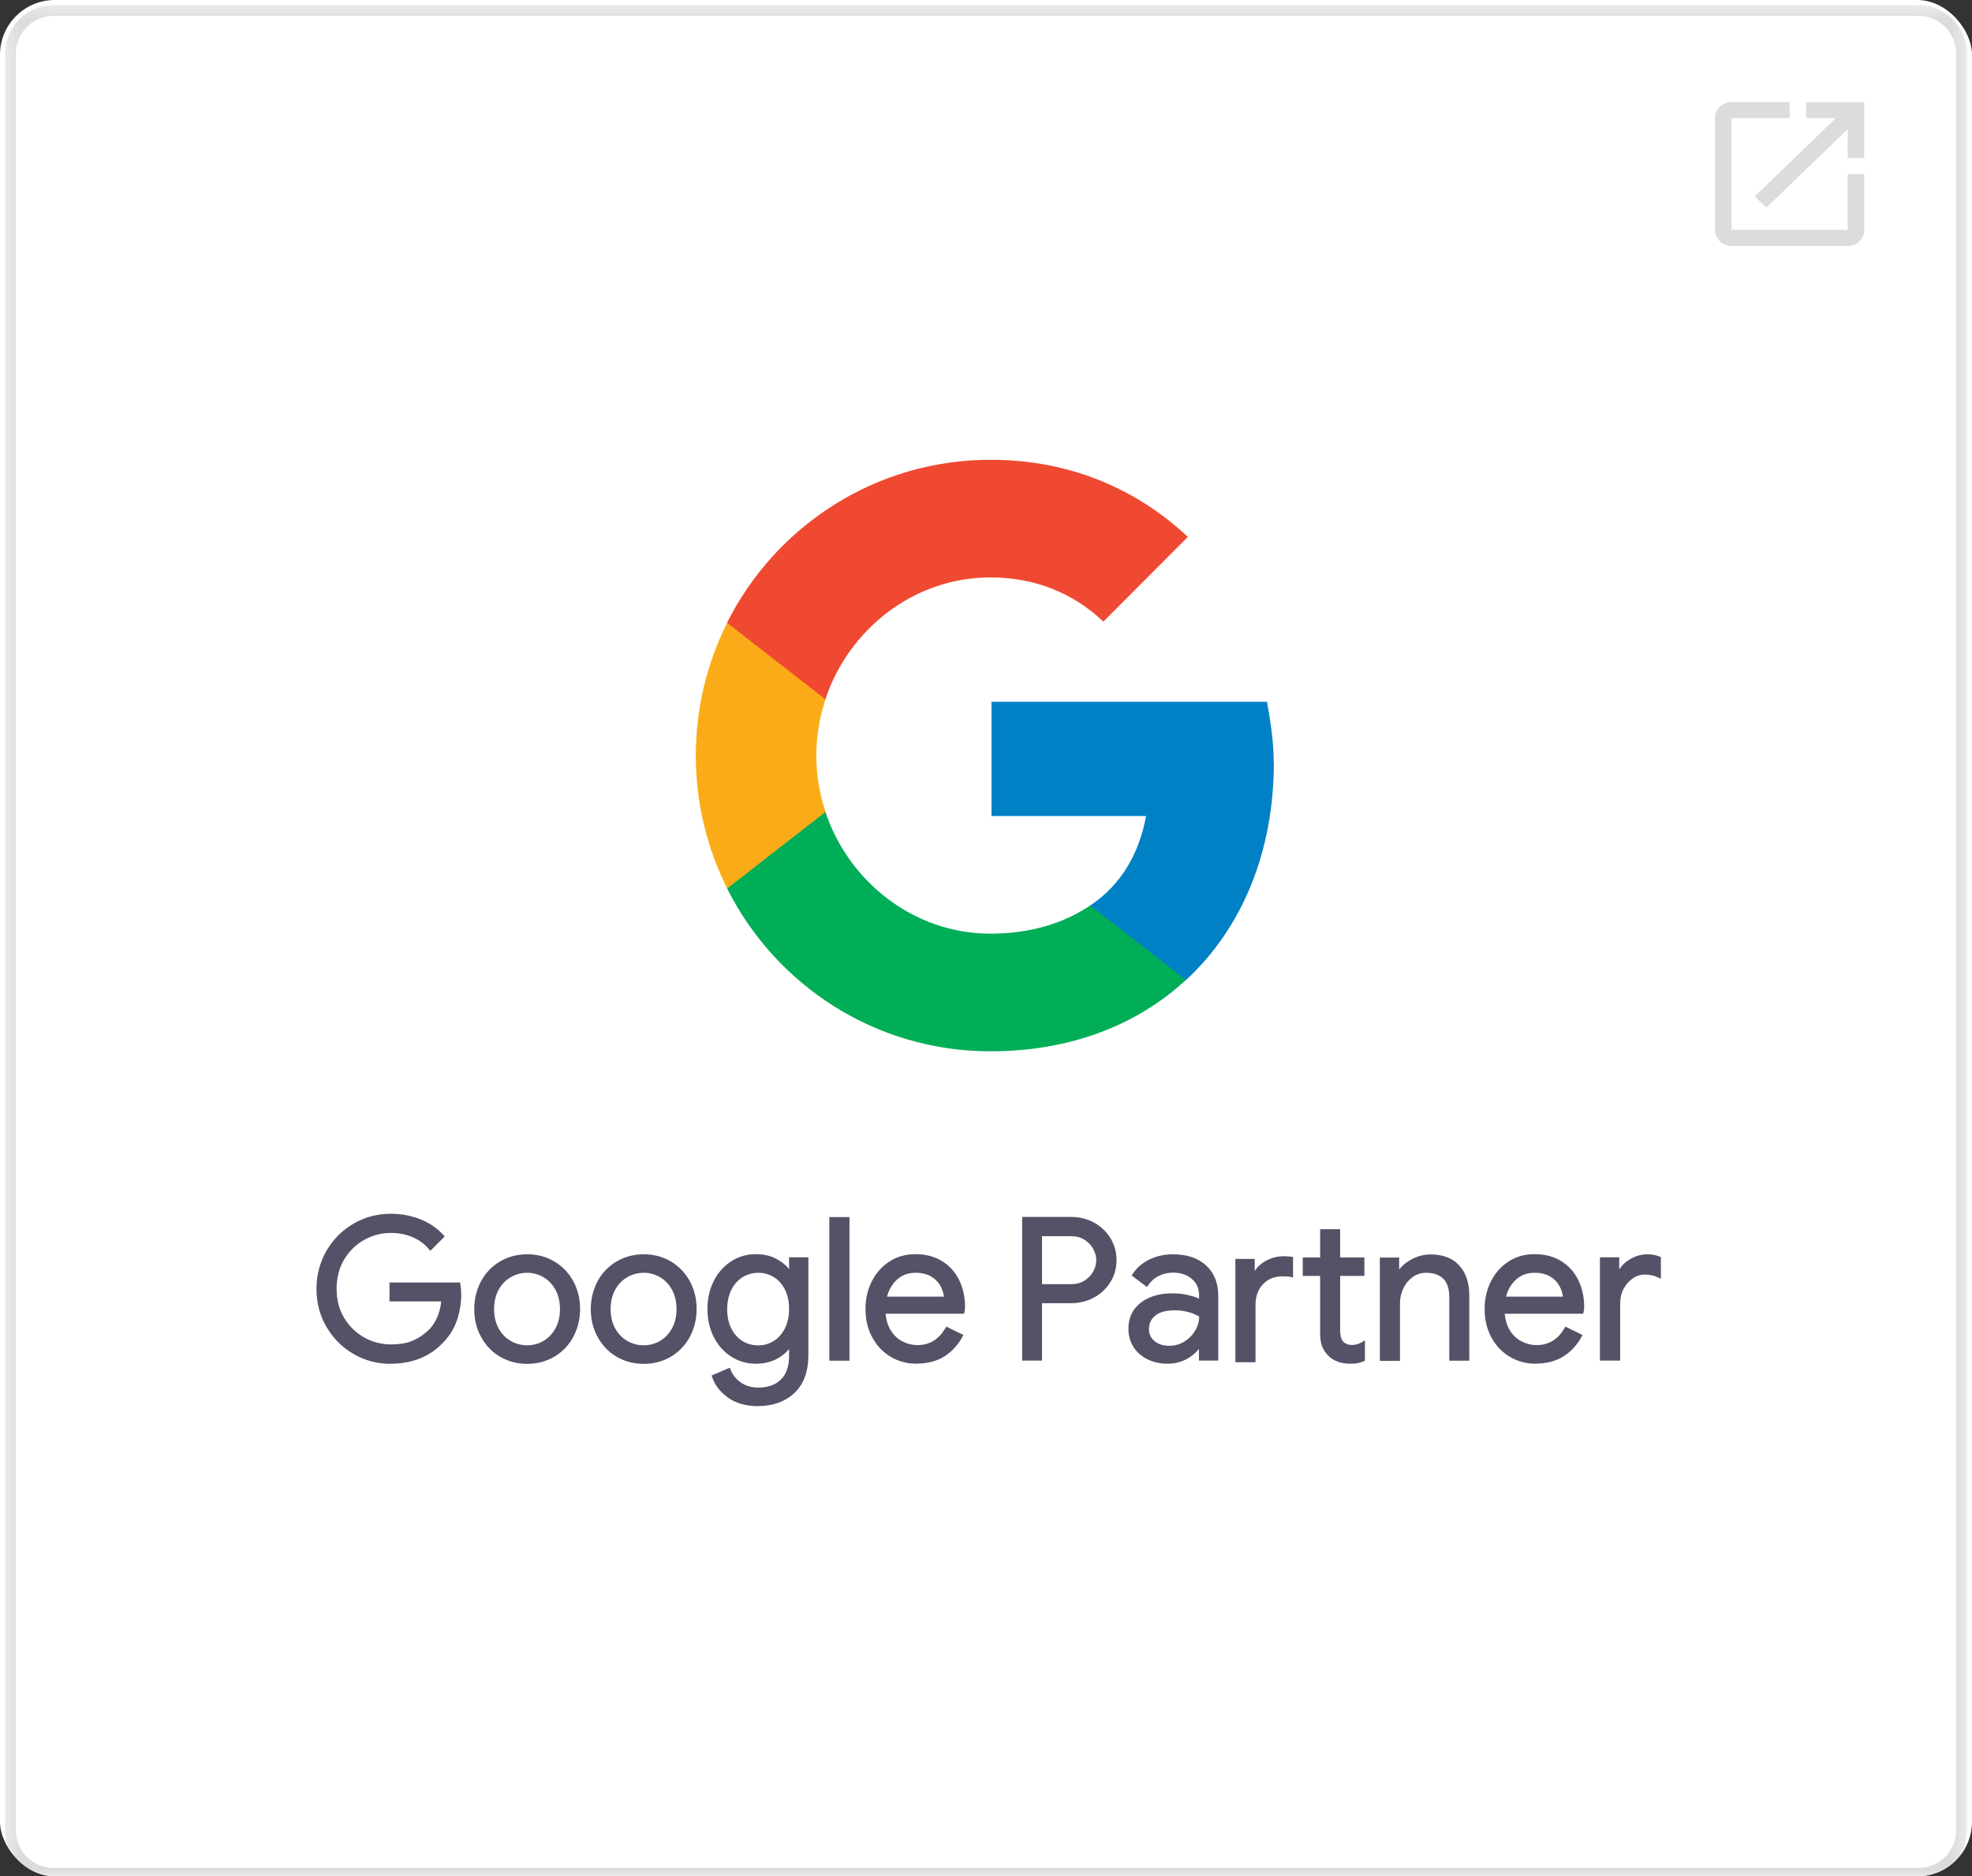
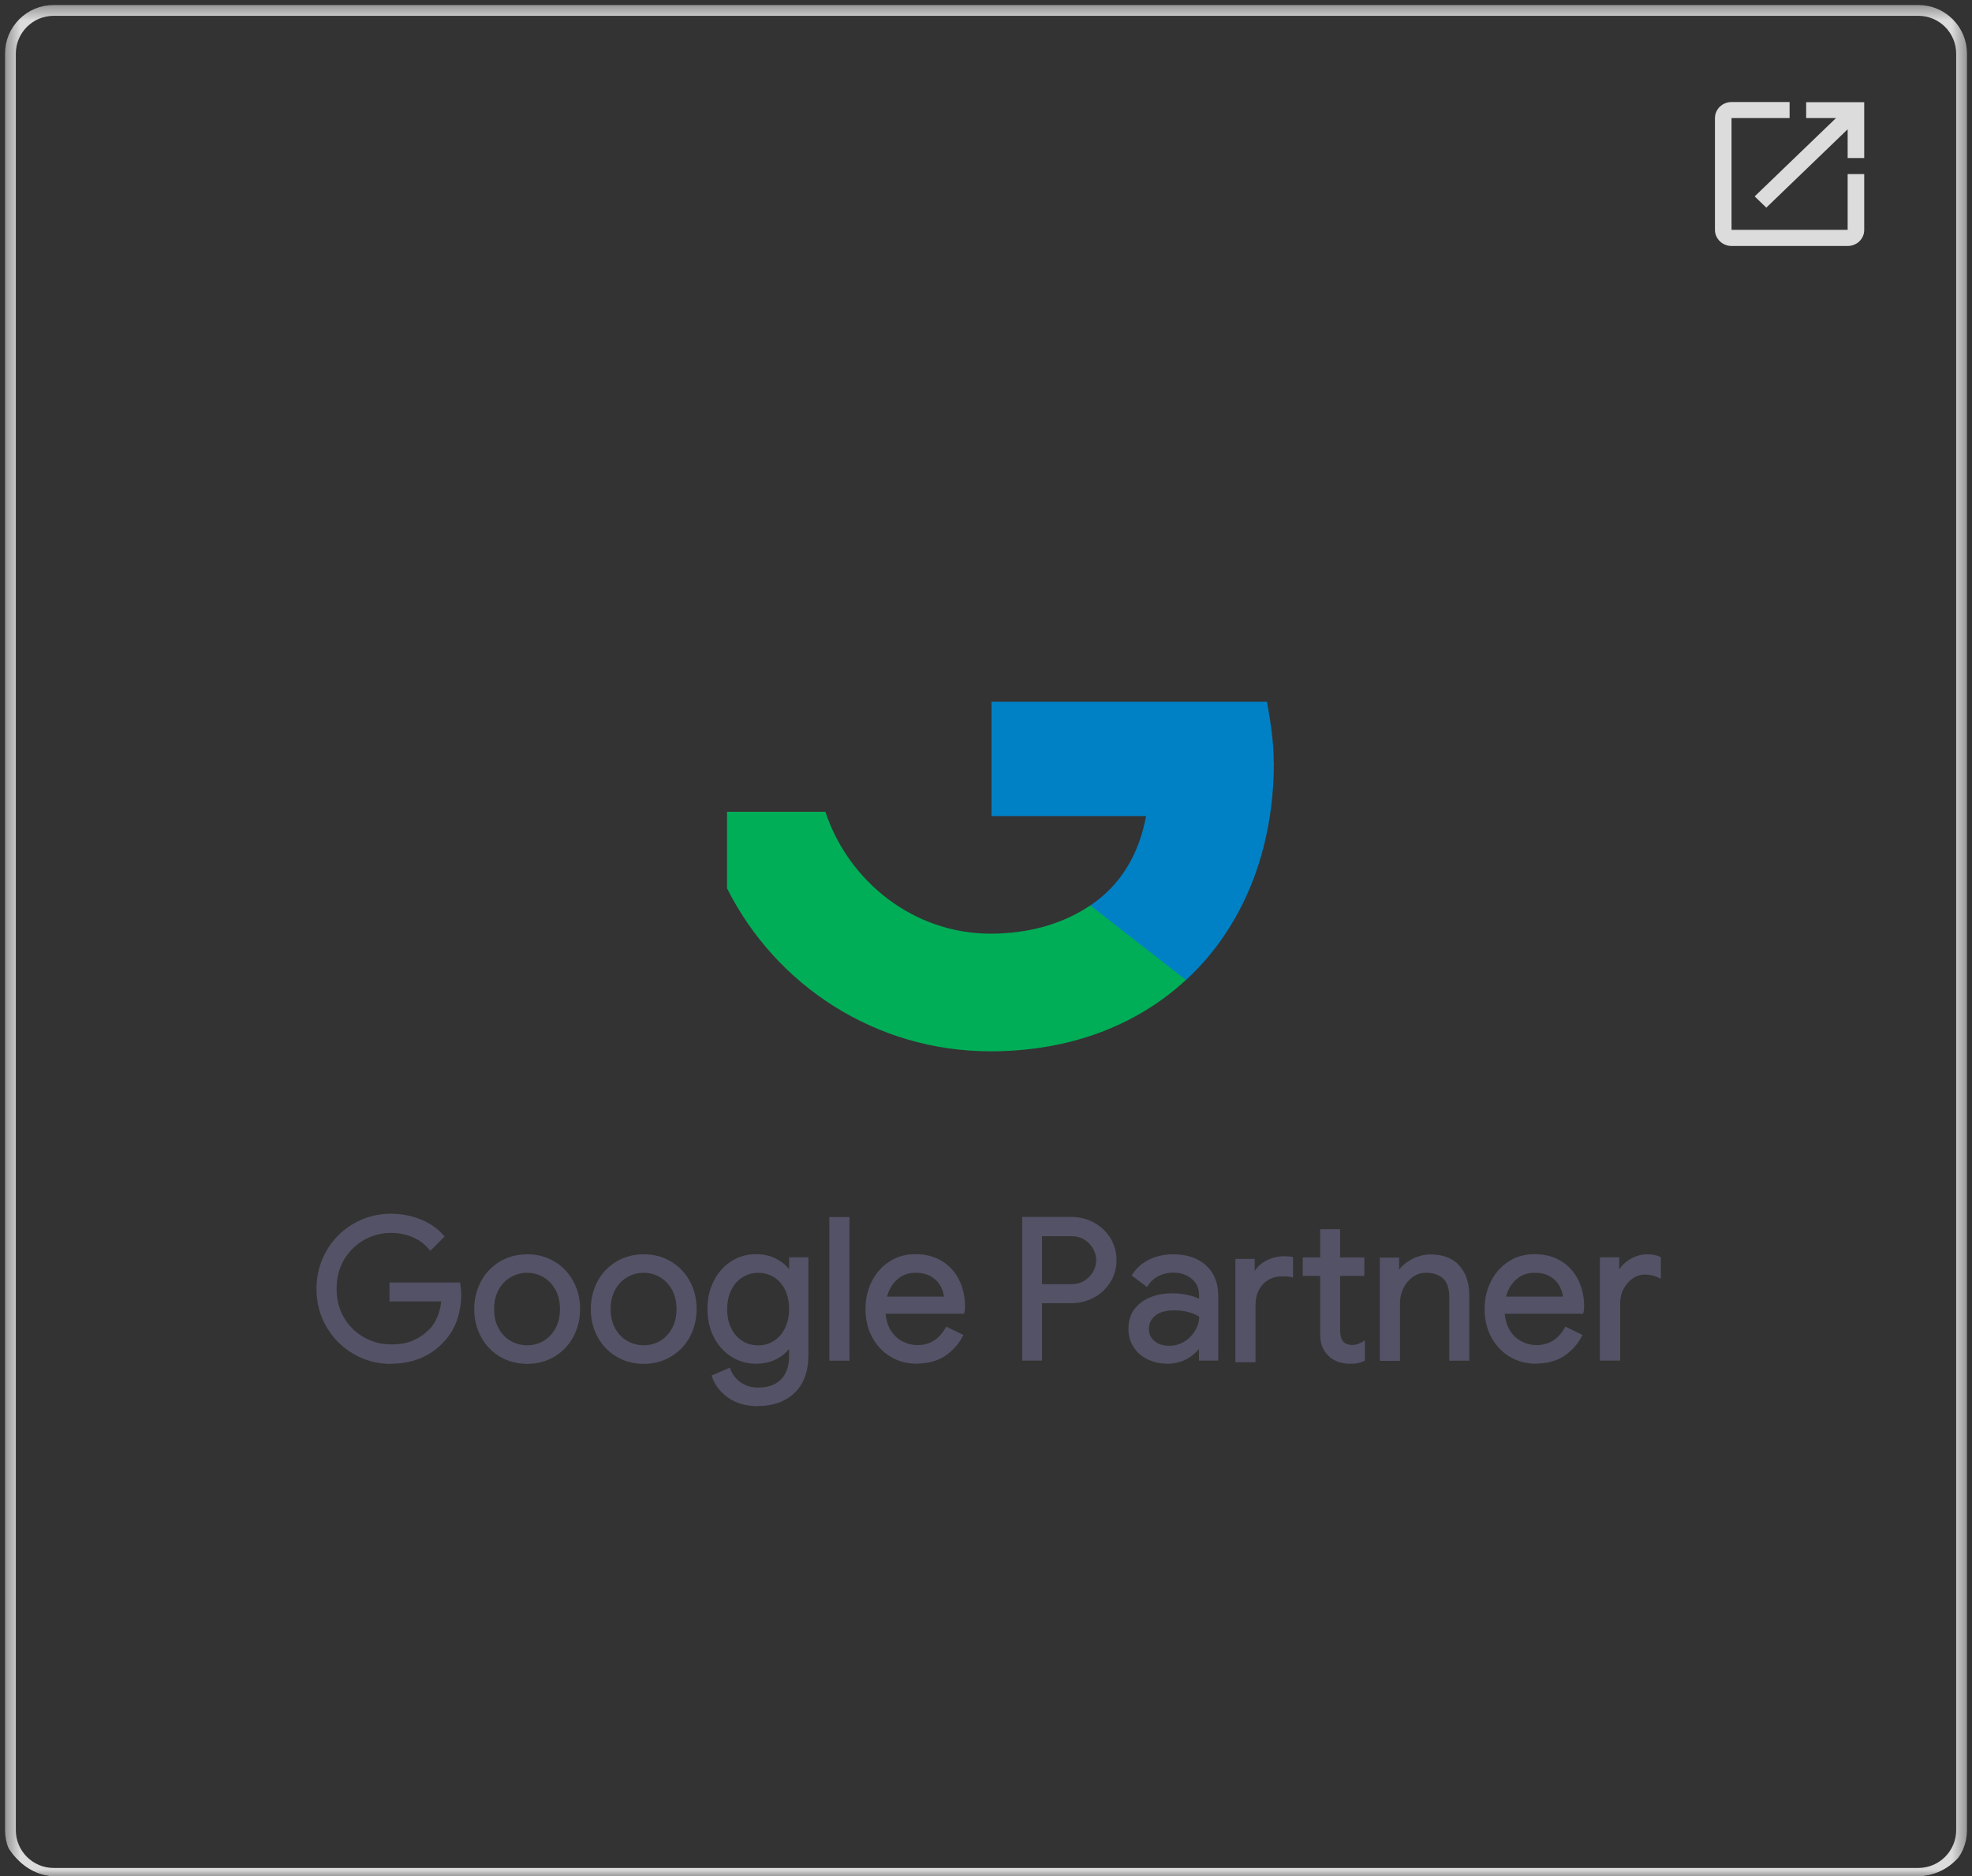
<svg xmlns="http://www.w3.org/2000/svg" width="144" height="137" viewBox="0 0 144 137" fill="none">
  <rect x="0" y="0" width="144" height="137" fill="#333333" stroke="none" />
  <g clip-path="url(#clip0_1_372)">
-     <rect width="144" height="137" rx="4" fill="white" />
    <mask id="mask0_1_372" style="mask-type:luminance" maskUnits="userSpaceOnUse" x="0" y="0" width="144" height="138">
      <path d="M143.64 0.36H0.36V137.18H143.64V0.36Z" fill="white" />
    </mask>
    <g mask="url(#mask0_1_372)">
      <path d="M140.08 136.78H3.92C2.17 136.78 0.76 135.36 0.76 133.62V3.92C0.76 2.17 2.18 0.76 3.92 0.76H140.08C141.83 0.76 143.24 2.18 143.24 3.92V133.62C143.24 135.37 141.82 136.78 140.08 136.78Z" stroke="#DCDCDC" stroke-width="0.79" stroke-miterlimit="10" />
    </g>
    <path d="M25.88 98.75C25.07 98.28 24.43 97.64 23.95 96.82C23.47 96 23.24 95.09 23.24 94.1C23.24 93.11 23.48 92.2 23.95 91.38C24.42 90.56 25.07 89.92 25.88 89.45C26.69 88.98 27.58 88.75 28.54 88.75C29.29 88.75 30 88.88 30.66 89.15C31.32 89.42 31.87 89.79 32.3 90.28L31.43 91.15C31.11 90.75 30.69 90.44 30.19 90.23C29.68 90.02 29.14 89.91 28.56 89.91C27.84 89.91 27.16 90.08 26.54 90.43C25.92 90.78 25.42 91.27 25.04 91.9C24.66 92.53 24.48 93.27 24.48 94.1C24.48 94.93 24.67 95.66 25.04 96.3C25.41 96.94 25.92 97.42 26.55 97.77C27.18 98.12 27.85 98.29 28.57 98.29C29.29 98.29 29.83 98.18 30.29 97.97C30.75 97.76 31.15 97.47 31.48 97.12C31.73 96.85 31.93 96.53 32.08 96.15C32.23 95.77 32.33 95.36 32.37 94.9H28.58V93.77H33.5C33.55 94.04 33.57 94.28 33.57 94.51C33.57 95.14 33.47 95.75 33.27 96.35C33.07 96.95 32.75 97.47 32.31 97.92C31.37 98.94 30.11 99.45 28.55 99.45C27.59 99.45 26.7 99.22 25.89 98.75H25.88ZM28.54 99.58C27.56 99.58 26.64 99.34 25.82 98.86C24.99 98.38 24.33 97.72 23.84 96.88C23.35 96.05 23.11 95.11 23.11 94.1C23.11 93.09 23.36 92.16 23.84 91.32C24.32 90.49 24.99 89.82 25.82 89.34C26.65 88.86 27.56 88.62 28.54 88.62C29.31 88.62 30.04 88.76 30.71 89.03C31.39 89.3 31.95 89.69 32.39 90.19L32.47 90.28L31.42 91.33L31.33 91.22C31.02 90.84 30.62 90.54 30.13 90.33C29.64 90.12 29.11 90.02 28.55 90.02C27.85 90.02 27.19 90.19 26.59 90.53C25.99 90.87 25.5 91.35 25.13 91.96C24.77 92.57 24.58 93.29 24.58 94.09C24.58 94.89 24.76 95.61 25.13 96.22C25.49 96.83 25.99 97.31 26.59 97.65C27.2 97.99 27.86 98.16 28.55 98.16C29.24 98.16 29.78 98.06 30.22 97.85C30.67 97.64 31.05 97.37 31.38 97.03C31.62 96.78 31.81 96.46 31.96 96.1C32.09 95.77 32.18 95.41 32.22 95.02H28.44V93.64H33.59L33.61 93.74C33.66 94.01 33.68 94.27 33.68 94.51C33.68 95.15 33.58 95.78 33.37 96.39C33.16 97 32.83 97.54 32.38 98C31.42 99.04 30.12 99.57 28.53 99.57L28.54 99.58ZM28.54 88.88C27.6 88.88 26.73 89.11 25.94 89.56C25.15 90.02 24.52 90.65 24.05 91.44C23.59 92.24 23.35 93.13 23.35 94.09C23.35 95.05 23.58 95.95 24.05 96.74C24.51 97.54 25.15 98.17 25.94 98.62C26.73 99.07 27.6 99.3 28.54 99.3C30.06 99.3 31.29 98.8 32.21 97.81C32.64 97.37 32.95 96.86 33.14 96.29C33.34 95.71 33.43 95.11 33.43 94.49C33.43 94.3 33.41 94.09 33.38 93.87H28.69V94.75H32.49V94.89C32.44 95.36 32.34 95.79 32.18 96.18C32.02 96.57 31.81 96.91 31.56 97.18C31.22 97.54 30.8 97.84 30.33 98.06C29.85 98.28 29.25 98.39 28.55 98.39C27.85 98.39 27.12 98.21 26.47 97.85C25.82 97.49 25.3 96.98 24.91 96.33C24.52 95.68 24.33 94.92 24.33 94.07C24.33 93.22 24.53 92.46 24.91 91.81C25.3 91.16 25.82 90.65 26.46 90.29C27.1 89.93 27.8 89.75 28.54 89.75C29.13 89.75 29.7 89.86 30.22 90.08C30.7 90.28 31.1 90.57 31.42 90.93L32.11 90.24C31.71 89.81 31.2 89.47 30.6 89.23C29.96 88.97 29.26 88.84 28.52 88.84L28.54 88.88ZM36.57 98.94C36 98.6 35.55 98.13 35.23 97.54C34.91 96.95 34.75 96.3 34.75 95.58C34.75 94.86 34.91 94.21 35.23 93.62C35.55 93.03 36 92.56 36.57 92.22C37.14 91.88 37.79 91.71 38.5 91.71C39.21 91.71 39.86 91.88 40.43 92.22C41 92.56 41.45 93.03 41.77 93.62C42.09 94.21 42.25 94.86 42.25 95.58C42.25 96.3 42.09 96.95 41.77 97.54C41.45 98.13 41 98.6 40.43 98.94C39.86 99.28 39.21 99.45 38.5 99.45C37.79 99.45 37.14 99.28 36.57 98.94ZM39.75 98.02C40.14 97.8 40.45 97.47 40.68 97.05C40.91 96.63 41.03 96.14 41.03 95.58C41.03 95.02 40.91 94.53 40.68 94.11C40.45 93.69 40.14 93.37 39.75 93.15C39.36 92.93 38.95 92.81 38.5 92.81C38.05 92.81 37.63 92.92 37.24 93.15C36.85 93.37 36.54 93.7 36.3 94.11C36.07 94.53 35.95 95.02 35.95 95.58C35.95 96.14 36.07 96.63 36.3 97.05C36.53 97.47 36.85 97.79 37.24 98.02C37.63 98.24 38.05 98.36 38.5 98.36C38.95 98.36 39.37 98.25 39.75 98.02ZM38.5 99.58C37.76 99.58 37.09 99.4 36.5 99.05C35.91 98.7 35.45 98.21 35.12 97.6C34.79 96.99 34.63 96.31 34.63 95.58C34.63 94.85 34.8 94.17 35.12 93.56C35.44 92.95 35.91 92.47 36.5 92.11C37.09 91.76 37.76 91.58 38.5 91.58C39.24 91.58 39.91 91.76 40.49 92.11C41.08 92.46 41.54 92.95 41.87 93.56C42.2 94.17 42.36 94.85 42.36 95.58C42.36 96.31 42.19 96.99 41.87 97.6C41.54 98.21 41.08 98.7 40.49 99.05C39.9 99.4 39.23 99.58 38.5 99.58ZM38.5 91.83C37.81 91.83 37.18 92 36.63 92.33C36.08 92.66 35.65 93.12 35.34 93.68C35.03 94.25 34.88 94.89 34.88 95.58C34.88 96.27 35.04 96.91 35.34 97.48C35.65 98.05 36.08 98.5 36.63 98.83C37.18 99.16 37.81 99.33 38.5 99.33C39.19 99.33 39.82 99.16 40.37 98.83C40.92 98.5 41.35 98.05 41.66 97.48C41.97 96.91 42.12 96.27 42.12 95.58C42.12 94.89 41.96 94.25 41.66 93.68C41.35 93.11 40.92 92.66 40.37 92.33C39.82 92 39.19 91.83 38.5 91.83ZM38.5 98.48C38.03 98.48 37.59 98.36 37.18 98.13C36.77 97.89 36.44 97.55 36.2 97.12C35.96 96.68 35.83 96.17 35.83 95.59C35.83 95.01 35.95 94.49 36.2 94.06C36.44 93.62 36.78 93.28 37.18 93.05C37.99 92.58 39.01 92.58 39.81 93.05C40.21 93.28 40.54 93.62 40.79 94.06C41.03 94.5 41.16 95.01 41.16 95.59C41.16 96.17 41.04 96.69 40.79 97.12C40.55 97.56 40.22 97.9 39.81 98.13C39.41 98.36 38.96 98.48 38.5 98.48ZM38.5 92.93C38.07 92.93 37.67 93.04 37.3 93.25C36.93 93.46 36.63 93.77 36.41 94.17C36.19 94.57 36.08 95.04 36.08 95.58C36.08 96.12 36.19 96.59 36.41 96.99C36.63 97.39 36.93 97.7 37.3 97.91C38.04 98.33 38.95 98.33 39.68 97.91C40.04 97.7 40.34 97.39 40.56 96.99C40.78 96.59 40.89 96.12 40.89 95.58C40.89 95.04 40.78 94.57 40.56 94.17C40.34 93.77 40.04 93.46 39.68 93.25C39.32 93.04 38.92 92.93 38.49 92.93H38.5ZM45.08 98.94C44.51 98.6 44.06 98.13 43.74 97.54C43.42 96.95 43.26 96.3 43.26 95.58C43.26 94.86 43.42 94.21 43.74 93.62C44.06 93.03 44.51 92.56 45.08 92.22C45.65 91.88 46.3 91.71 47.01 91.71C47.72 91.71 48.37 91.88 48.94 92.22C49.51 92.56 49.96 93.03 50.28 93.62C50.6 94.21 50.76 94.86 50.76 95.58C50.76 96.3 50.6 96.95 50.28 97.54C49.96 98.13 49.51 98.6 48.94 98.94C48.37 99.28 47.72 99.45 47.01 99.45C46.3 99.45 45.65 99.28 45.08 98.94ZM48.26 98.02C48.65 97.8 48.96 97.47 49.19 97.05C49.42 96.63 49.54 96.14 49.54 95.58C49.54 95.02 49.42 94.53 49.19 94.11C48.96 93.69 48.65 93.37 48.26 93.15C47.87 92.93 47.46 92.81 47.01 92.81C46.56 92.81 46.14 92.92 45.75 93.15C45.36 93.37 45.05 93.7 44.81 94.11C44.58 94.53 44.46 95.02 44.46 95.58C44.46 96.14 44.58 96.63 44.81 97.05C45.04 97.47 45.36 97.79 45.75 98.02C46.14 98.24 46.56 98.36 47.01 98.36C47.46 98.36 47.88 98.25 48.26 98.02ZM47.01 99.58C46.27 99.58 45.6 99.4 45.01 99.05C44.42 98.7 43.96 98.21 43.63 97.6C43.3 96.99 43.14 96.31 43.14 95.58C43.14 94.85 43.31 94.17 43.63 93.56C43.95 92.95 44.42 92.47 45.01 92.11C45.6 91.76 46.27 91.58 47.01 91.58C47.75 91.58 48.42 91.76 49 92.11C49.59 92.46 50.05 92.95 50.38 93.56C50.71 94.17 50.87 94.85 50.87 95.58C50.87 96.31 50.7 96.99 50.38 97.6C50.05 98.21 49.59 98.7 49 99.05C48.41 99.4 47.74 99.58 47.01 99.58ZM47.01 91.83C46.32 91.83 45.69 92 45.14 92.33C44.59 92.66 44.16 93.12 43.85 93.68C43.54 94.25 43.39 94.89 43.39 95.58C43.39 96.27 43.55 96.91 43.85 97.48C44.16 98.05 44.59 98.5 45.14 98.83C45.69 99.16 46.32 99.33 47.01 99.33C47.7 99.33 48.33 99.16 48.88 98.83C49.43 98.5 49.86 98.05 50.17 97.48C50.48 96.91 50.63 96.27 50.63 95.58C50.63 94.89 50.47 94.25 50.17 93.68C49.86 93.11 49.43 92.66 48.88 92.33C48.33 92 47.7 91.83 47.01 91.83ZM47.01 98.48C46.54 98.48 46.1 98.36 45.69 98.13C45.28 97.89 44.95 97.55 44.71 97.12C44.47 96.68 44.34 96.17 44.34 95.59C44.34 95.01 44.46 94.49 44.71 94.06C44.95 93.62 45.29 93.28 45.69 93.05C46.5 92.58 47.52 92.58 48.32 93.05C48.72 93.28 49.05 93.62 49.3 94.06C49.54 94.5 49.67 95.01 49.67 95.59C49.67 96.17 49.55 96.69 49.3 97.12C49.06 97.56 48.73 97.9 48.32 98.13C47.92 98.36 47.47 98.48 47.01 98.48ZM47.01 92.93C46.58 92.93 46.18 93.04 45.81 93.25C45.44 93.46 45.14 93.77 44.92 94.17C44.7 94.57 44.59 95.04 44.59 95.58C44.59 96.12 44.7 96.59 44.92 96.99C45.14 97.39 45.44 97.7 45.81 97.91C46.55 98.33 47.46 98.33 48.19 97.91C48.55 97.7 48.85 97.39 49.07 96.99C49.29 96.59 49.4 96.12 49.4 95.58C49.4 95.04 49.29 94.57 49.07 94.17C48.85 93.77 48.55 93.46 48.19 93.25C47.83 93.04 47.43 92.93 47 92.93H47.01ZM53.24 101.94C52.68 101.54 52.31 101.06 52.12 100.5L53.22 100.03C53.38 100.45 53.65 100.79 54.03 101.05C54.41 101.31 54.85 101.44 55.37 101.44C56.12 101.44 56.71 101.23 57.12 100.81C57.53 100.39 57.74 99.79 57.74 99.01V98.2H57.68C57.44 98.57 57.11 98.87 56.67 99.11C56.24 99.34 55.74 99.46 55.19 99.46C54.56 99.46 53.99 99.3 53.47 98.97C52.95 98.64 52.54 98.18 52.23 97.6C51.92 97.01 51.77 96.34 51.77 95.59C51.77 94.84 51.92 94.18 52.23 93.59C52.54 93 52.95 92.54 53.47 92.21C53.99 91.88 54.56 91.72 55.19 91.72C55.74 91.72 56.24 91.84 56.67 92.07C57.1 92.3 57.44 92.61 57.68 92.99H57.74V91.95H58.9V98.96C58.9 100.13 58.58 101.03 57.93 101.64C57.28 102.25 56.43 102.56 55.37 102.56C54.51 102.56 53.8 102.36 53.25 101.96L53.24 101.94ZM56.56 98.02C56.92 97.8 57.2 97.48 57.42 97.06C57.63 96.64 57.74 96.15 57.74 95.58C57.74 95.01 57.63 94.5 57.42 94.08C57.21 93.66 56.92 93.35 56.56 93.13C56.2 92.91 55.8 92.8 55.37 92.8C54.94 92.8 54.53 92.91 54.17 93.13C53.81 93.35 53.52 93.67 53.3 94.09C53.09 94.51 52.98 95 52.98 95.57C52.98 96.14 53.09 96.64 53.3 97.06C53.51 97.48 53.8 97.8 54.17 98.02C54.54 98.24 54.93 98.35 55.37 98.35C55.81 98.35 56.21 98.24 56.56 98.02ZM55.37 102.67C54.49 102.67 53.75 102.46 53.17 102.05C52.59 101.64 52.2 101.13 52 100.54L51.96 100.43L53.29 99.86L53.34 99.98C53.49 100.37 53.75 100.7 54.1 100.94C54.45 101.19 54.88 101.31 55.37 101.31C56.08 101.31 56.64 101.11 57.03 100.72C57.42 100.33 57.62 99.75 57.62 99.01V98.5C57.39 98.78 57.09 99.02 56.74 99.21C56.29 99.45 55.77 99.57 55.2 99.57C54.55 99.57 53.95 99.4 53.41 99.06C52.87 98.72 52.44 98.24 52.13 97.64C51.82 97.04 51.66 96.34 51.66 95.57C51.66 94.8 51.82 94.12 52.13 93.51C52.44 92.9 52.88 92.42 53.41 92.08C53.95 91.74 54.55 91.57 55.2 91.57C55.77 91.57 56.29 91.69 56.74 91.94C57.09 92.13 57.39 92.37 57.62 92.66V91.8H59.03V98.93C59.03 100.13 58.69 101.06 58.02 101.7C57.35 102.33 56.46 102.66 55.37 102.66V102.67ZM52.28 100.57C52.47 101.06 52.82 101.49 53.32 101.84C53.85 102.22 54.54 102.42 55.37 102.42C56.39 102.42 57.22 102.12 57.84 101.53C58.46 100.94 58.77 100.07 58.77 98.94V92.06H57.86V93.1H57.61L57.57 93.04C57.34 92.68 57.02 92.38 56.61 92.16C56.2 91.94 55.72 91.82 55.19 91.82C54.59 91.82 54.03 91.98 53.53 92.29C53.03 92.6 52.63 93.05 52.34 93.62C52.05 94.19 51.9 94.85 51.9 95.56C51.9 96.27 52.05 96.95 52.34 97.51C52.63 98.08 53.03 98.52 53.53 98.84C54.03 99.15 54.58 99.31 55.19 99.31C55.72 99.31 56.2 99.2 56.61 98.98C57.02 98.76 57.35 98.47 57.57 98.11L57.61 98.05H57.86V98.99C57.86 99.8 57.64 100.44 57.2 100.88C56.76 101.32 56.14 101.55 55.36 101.55C54.82 101.55 54.35 101.41 53.95 101.13C53.59 100.88 53.32 100.56 53.15 100.17L52.27 100.55L52.28 100.57ZM55.37 98.48C54.91 98.48 54.49 98.36 54.1 98.14C53.72 97.91 53.41 97.57 53.19 97.13C52.97 96.69 52.85 96.17 52.85 95.58C52.85 94.99 52.96 94.47 53.19 94.04C53.41 93.61 53.72 93.27 54.1 93.03C54.48 92.8 54.91 92.68 55.37 92.68C55.83 92.68 56.25 92.8 56.63 93.02C57.01 93.25 57.31 93.59 57.53 94.02C57.75 94.45 57.87 94.98 57.87 95.57C57.87 96.16 57.76 96.68 57.53 97.11C57.31 97.54 57 97.88 56.63 98.12C56.25 98.35 55.83 98.47 55.37 98.47V98.48ZM55.37 92.93C54.96 92.93 54.58 93.04 54.23 93.25C53.89 93.46 53.61 93.77 53.41 94.16C53.21 94.56 53.1 95.04 53.1 95.58C53.1 96.12 53.2 96.61 53.41 97.01C53.61 97.41 53.89 97.71 54.23 97.92C54.57 98.13 54.95 98.23 55.37 98.23C55.79 98.23 56.16 98.12 56.5 97.91C56.84 97.7 57.11 97.39 57.31 97C57.51 96.6 57.62 96.12 57.62 95.58C57.62 95.04 57.52 94.54 57.31 94.14C57.11 93.75 56.83 93.44 56.5 93.24C56.16 93.04 55.78 92.93 55.37 92.93ZM60.69 88.99H61.91V99.23H60.69V88.99ZM62.03 99.35H60.56V88.86H62.03V99.35ZM60.81 99.1H61.78V89.11H60.81V99.1ZM65.08 98.95C64.53 98.62 64.1 98.16 63.79 97.57C63.48 96.98 63.33 96.32 63.33 95.59C63.33 94.86 63.48 94.24 63.77 93.64C64.06 93.05 64.47 92.58 65.01 92.22C65.54 91.87 66.16 91.69 66.87 91.69C67.58 91.69 68.2 91.85 68.73 92.17C69.25 92.49 69.66 92.93 69.94 93.49C70.22 94.05 70.36 94.7 70.36 95.42C70.36 95.56 70.35 95.69 70.32 95.79H64.56C64.59 96.34 64.72 96.81 64.96 97.19C65.2 97.57 65.5 97.86 65.87 98.05C66.24 98.24 66.62 98.34 67.02 98.34C67.95 98.34 68.67 97.9 69.18 97.02L70.21 97.52C69.9 98.11 69.47 98.58 68.93 98.92C68.39 99.26 67.74 99.43 66.98 99.43C66.28 99.43 65.66 99.26 65.11 98.93L65.08 98.95ZM69.06 94.8C69.04 94.5 68.95 94.19 68.8 93.88C68.65 93.58 68.41 93.32 68.08 93.11C67.75 92.9 67.34 92.8 66.84 92.8C66.27 92.8 65.78 92.98 65.39 93.35C64.99 93.72 64.73 94.2 64.61 94.8H69.06ZM66.96 99.57C66.24 99.57 65.59 99.4 65.02 99.05C64.45 98.71 64 98.22 63.68 97.62C63.36 97.02 63.2 96.33 63.2 95.58C63.2 94.83 63.35 94.19 63.65 93.58C63.95 92.97 64.38 92.48 64.93 92.12C65.48 91.75 66.13 91.57 66.86 91.57C67.59 91.57 68.24 91.74 68.78 92.07C69.32 92.4 69.74 92.86 70.03 93.44C70.32 94.02 70.47 94.69 70.47 95.43C70.47 95.58 70.45 95.72 70.42 95.83L70.39 95.92H64.67C64.71 96.39 64.84 96.8 65.04 97.13C65.27 97.49 65.55 97.76 65.9 97.94C66.25 98.12 66.62 98.21 66.99 98.21C67.88 98.21 68.55 97.8 69.04 96.96L69.1 96.86L70.35 97.47L70.29 97.58C69.97 98.19 69.52 98.67 68.97 99.03C68.41 99.38 67.74 99.56 66.95 99.56L66.96 99.57ZM65.15 98.84C65.68 99.16 66.29 99.32 66.96 99.32C67.7 99.32 68.33 99.15 68.84 98.82C69.32 98.51 69.72 98.1 70.01 97.58L69.2 97.19C68.68 98.04 67.93 98.47 66.99 98.47C66.57 98.47 66.16 98.37 65.78 98.17C65.39 97.97 65.07 97.67 64.82 97.27C64.57 96.87 64.43 96.38 64.4 95.81V95.68H70.19C70.2 95.61 70.21 95.52 70.21 95.43C70.21 94.73 70.07 94.1 69.8 93.55C69.53 93.01 69.14 92.58 68.64 92.28C68.14 91.97 67.53 91.82 66.85 91.82C66.17 91.82 65.57 91.99 65.06 92.33C64.55 92.67 64.15 93.13 63.87 93.7C63.59 94.27 63.45 94.91 63.45 95.59C63.45 96.27 63.6 96.95 63.9 97.51C64.2 98.07 64.62 98.52 65.15 98.84ZM69.19 94.92H64.46L64.49 94.77C64.62 94.15 64.89 93.64 65.31 93.25C65.73 92.86 66.24 92.67 66.85 92.67C67.37 92.67 67.81 92.78 68.15 93C68.5 93.22 68.75 93.5 68.92 93.82C69.08 94.14 69.17 94.46 69.19 94.78V94.91V94.92ZM64.78 94.67H68.93C68.9 94.43 68.82 94.18 68.7 93.94C68.56 93.66 68.33 93.41 68.02 93.22C67.71 93.03 67.32 92.93 66.85 92.93C66.31 92.93 65.85 93.1 65.48 93.45C65.14 93.77 64.9 94.18 64.77 94.68L64.78 94.67ZM74.76 88.98H78.21C78.78 88.98 79.31 89.11 79.8 89.37C80.29 89.63 80.67 89.99 80.97 90.45C81.26 90.91 81.41 91.43 81.41 92.02C81.41 92.61 81.26 93.12 80.97 93.59C80.68 94.05 80.29 94.41 79.8 94.67C79.31 94.93 78.78 95.06 78.21 95.06H75.96V99.24H74.76V89V88.98ZM78.24 93.88C78.62 93.88 78.96 93.79 79.25 93.61C79.54 93.43 79.77 93.2 79.93 92.91C80.09 92.62 80.17 92.32 80.17 92.01C80.17 91.7 80.09 91.4 79.93 91.11C79.77 90.82 79.54 90.59 79.25 90.41C78.96 90.23 78.62 90.14 78.24 90.14H75.97V93.89H78.24V93.88ZM76.09 99.34H74.64V88.85H78.21C78.8 88.85 79.35 88.98 79.86 89.25C80.36 89.52 80.77 89.9 81.07 90.37C81.37 90.85 81.53 91.4 81.53 92C81.53 92.6 81.38 93.15 81.07 93.63C80.77 94.11 80.36 94.49 79.86 94.75C79.36 95.02 78.81 95.15 78.21 95.15H76.09V99.33V99.34ZM74.89 99.09H75.84V94.91H78.21C78.76 94.91 79.27 94.79 79.74 94.54C80.2 94.29 80.58 93.95 80.86 93.5C81.14 93.06 81.28 92.55 81.28 92C81.28 91.45 81.14 90.94 80.86 90.5C80.58 90.06 80.21 89.71 79.74 89.46C79.27 89.21 78.76 89.09 78.21 89.09H74.89V99.08V99.09ZM78.24 94.01H75.84V90.01H78.24C78.64 90.01 79 90.11 79.31 90.3C79.62 90.49 79.86 90.74 80.03 91.05C80.2 91.35 80.29 91.68 80.29 92.01C80.29 92.34 80.2 92.67 80.03 92.97C79.86 93.27 79.62 93.52 79.31 93.72C79 93.91 78.64 94.01 78.24 94.01ZM76.09 93.76H78.24C78.6 93.76 78.91 93.68 79.18 93.51C79.45 93.34 79.67 93.12 79.82 92.85C79.97 92.58 80.05 92.3 80.05 92.01C80.05 91.72 79.97 91.44 79.82 91.17C79.67 90.9 79.45 90.68 79.18 90.51C78.91 90.34 78.59 90.26 78.24 90.26H76.09V93.76ZM83.84 99.13C83.42 98.92 83.1 98.63 82.87 98.26C82.64 97.89 82.53 97.48 82.53 97.01C82.53 96.24 82.82 95.63 83.4 95.2C83.98 94.77 84.72 94.55 85.6 94.55C86.04 94.55 86.45 94.6 86.82 94.69C87.2 94.79 87.49 94.9 87.69 95.02V94.58C87.69 94.04 87.5 93.6 87.12 93.27C86.74 92.94 86.26 92.78 85.68 92.78C85.27 92.78 84.89 92.87 84.55 93.04C84.21 93.22 83.94 93.46 83.74 93.78L82.82 93.09C83.11 92.65 83.5 92.31 84 92.06C84.5 91.81 85.06 91.69 85.67 91.69C86.66 91.69 87.44 91.95 88.01 92.47C88.58 92.99 88.86 93.7 88.86 94.59V99.21H87.7V98.17H87.64C87.43 98.52 87.12 98.82 86.7 99.07C86.28 99.32 85.81 99.44 85.28 99.44C84.75 99.44 84.27 99.34 83.85 99.13H83.84ZM86.53 98.06C86.88 97.85 87.16 97.57 87.37 97.22C87.58 96.87 87.68 96.48 87.68 96.06C87.45 95.91 87.17 95.78 86.84 95.69C86.51 95.6 86.15 95.55 85.78 95.55C85.11 95.55 84.61 95.69 84.27 95.97C83.93 96.25 83.76 96.6 83.76 97.04C83.76 97.44 83.91 97.76 84.22 98.01C84.53 98.26 84.91 98.38 85.38 98.38C85.79 98.38 86.17 98.28 86.52 98.07L86.53 98.06ZM85.27 99.57C84.72 99.57 84.22 99.46 83.78 99.24C83.34 99.02 83 98.72 82.76 98.33C82.52 97.95 82.4 97.5 82.4 97.01C82.4 96.2 82.71 95.56 83.32 95.1C83.92 94.65 84.69 94.43 85.6 94.43C86.05 94.43 86.47 94.48 86.85 94.58C87.14 94.65 87.37 94.73 87.56 94.82V94.59C87.56 94.08 87.39 93.68 87.03 93.38C86.67 93.07 86.22 92.92 85.67 92.92C85.28 92.92 84.92 93 84.6 93.17C84.28 93.33 84.02 93.57 83.83 93.86L83.76 93.97L82.64 93.13L82.7 93.03C83 92.57 83.41 92.21 83.93 91.96C84.45 91.71 85.02 91.58 85.65 91.58C86.67 91.58 87.48 91.85 88.07 92.39C88.66 92.93 88.96 93.68 88.96 94.6V99.34H87.55V98.49C87.34 98.75 87.07 98.99 86.74 99.18C86.3 99.44 85.8 99.57 85.26 99.57H85.27ZM85.6 94.68C84.74 94.68 84.03 94.89 83.47 95.31C82.92 95.72 82.65 96.28 82.65 97.02C82.65 97.46 82.76 97.86 82.97 98.2C83.19 98.55 83.5 98.82 83.89 99.02C84.29 99.22 84.75 99.32 85.26 99.32C85.77 99.32 86.21 99.2 86.61 98.97C87.01 98.73 87.31 98.45 87.51 98.11L87.55 98.05H87.8V99.09H88.71V94.6C88.71 93.75 88.44 93.06 87.9 92.57C87.36 92.07 86.6 91.82 85.65 91.82C85.06 91.82 84.52 91.94 84.04 92.18C83.6 92.4 83.24 92.7 82.98 93.07L83.69 93.61C83.89 93.33 84.16 93.11 84.48 92.94C84.84 92.76 85.24 92.66 85.67 92.66C86.28 92.66 86.79 92.84 87.2 93.18C87.61 93.53 87.82 94.01 87.82 94.58V95.25L87.63 95.13C87.44 95.01 87.16 94.91 86.8 94.82C86.43 94.73 86.03 94.68 85.61 94.68H85.6ZM85.39 98.5C84.9 98.5 84.48 98.37 84.15 98.1C83.82 97.83 83.65 97.47 83.65 97.03C83.65 96.55 83.84 96.16 84.2 95.86C84.56 95.57 85.09 95.42 85.79 95.42C86.17 95.42 86.54 95.47 86.88 95.57C87.23 95.67 87.52 95.8 87.76 95.96L87.82 96V96.07C87.82 96.51 87.71 96.92 87.49 97.29C87.27 97.66 86.97 97.96 86.6 98.18C86.23 98.4 85.82 98.51 85.39 98.51V98.5ZM85.79 95.67C85.15 95.67 84.67 95.8 84.36 96.06C84.05 96.31 83.9 96.63 83.9 97.04C83.9 97.4 84.03 97.69 84.31 97.92C84.59 98.15 84.95 98.26 85.39 98.26C85.78 98.26 86.14 98.16 86.47 97.96C86.8 97.76 87.07 97.49 87.27 97.16C87.46 96.85 87.56 96.5 87.57 96.13C87.36 96 87.11 95.89 86.82 95.81C86.5 95.72 86.15 95.67 85.8 95.67H85.79ZM90.34 92.04H91.5V93.2H91.56C91.73 92.77 92.02 92.44 92.43 92.2C92.84 91.96 93.29 91.84 93.77 91.84C93.98 91.84 94.16 91.85 94.3 91.88V93.12C94.14 93.08 93.92 93.06 93.64 93.06C93.02 93.06 92.52 93.27 92.13 93.67C91.74 94.08 91.55 94.61 91.55 95.27V99.32H90.33V92.03L90.34 92.04ZM97.74 99.3C97.49 99.2 97.28 99.07 97.1 98.91C96.91 98.73 96.77 98.51 96.67 98.27C96.57 98.03 96.53 97.73 96.53 97.38V93.03H95.26V91.93H96.53V89.87H97.74V91.93H99.51V93.03H97.74V97.09C97.74 97.5 97.82 97.8 97.97 98C98.15 98.21 98.41 98.32 98.76 98.32C99.04 98.32 99.3 98.24 99.56 98.08V99.27C99.42 99.34 99.27 99.38 99.12 99.41C98.97 99.44 98.78 99.45 98.56 99.45C98.26 99.45 97.99 99.4 97.74 99.3ZM98.56 99.57C98.25 99.57 97.96 99.52 97.69 99.42C97.42 99.32 97.19 99.18 97.01 99C96.81 98.8 96.65 98.57 96.55 98.32C96.45 98.07 96.4 97.75 96.4 97.39V93.16H95.13V91.81H96.4V89.75H97.86V91.81H99.63V93.16H97.86V97.1C97.86 97.48 97.93 97.76 98.06 97.93C98.22 98.11 98.44 98.2 98.75 98.2C99 98.2 99.25 98.12 99.48 97.98L99.67 97.86V99.35L99.6 99.38C99.44 99.45 99.29 99.5 99.13 99.53C98.98 99.56 98.78 99.57 98.54 99.57H98.56ZM95.38 92.9H96.65V97.38C96.65 97.71 96.69 98 96.78 98.22C96.87 98.44 97 98.65 97.18 98.82C97.34 98.97 97.54 99.1 97.77 99.19C98.01 99.28 98.27 99.33 98.55 99.33C98.77 99.33 98.95 99.32 99.09 99.29C99.2 99.27 99.31 99.24 99.43 99.19V98.3C99.21 98.4 98.98 98.46 98.75 98.46C98.37 98.46 98.07 98.34 97.87 98.09C97.7 97.87 97.61 97.55 97.61 97.1V92.91H99.38V92.06H97.61V90H96.65V92.06H95.38V92.91V92.9ZM91.68 99.46H90.21V91.92H91.62V92.8C91.8 92.51 92.05 92.28 92.36 92.1C92.79 91.85 93.26 91.72 93.77 91.72C93.98 91.72 94.17 91.74 94.32 91.76L94.42 91.78V93.28L94.27 93.24C94.12 93.2 93.91 93.19 93.64 93.19C93.05 93.19 92.59 93.38 92.22 93.77C91.86 94.15 91.68 94.66 91.68 95.29V99.46ZM90.46 99.21H91.43V95.29C91.43 94.6 91.64 94.04 92.04 93.6C92.45 93.17 92.99 92.95 93.64 92.95C93.85 92.95 94.03 92.96 94.17 92.98V91.99C94.05 91.97 93.92 91.97 93.77 91.97C93.31 91.97 92.88 92.09 92.49 92.31C92.1 92.54 91.83 92.84 91.67 93.25L91.64 93.33H91.37V92.17H90.46V99.21ZM100.9 91.93H102.06V93H102.12C102.32 92.64 102.64 92.33 103.08 92.08C103.52 91.83 103.99 91.7 104.48 91.7C105.36 91.7 106.03 91.95 106.49 92.46C106.95 92.97 107.18 93.66 107.18 94.54V99.22H105.96V94.73C105.96 94.05 105.8 93.56 105.47 93.26C105.15 92.96 104.7 92.8 104.14 92.8C103.75 92.8 103.4 92.91 103.09 93.13C102.78 93.35 102.54 93.64 102.37 94C102.2 94.36 102.11 94.73 102.11 95.12V99.22H100.89V91.93H100.9ZM107.3 99.35H105.83V94.73C105.83 94.09 105.68 93.63 105.38 93.35C105.08 93.07 104.66 92.93 104.14 92.93C103.78 92.93 103.45 93.03 103.16 93.24C102.87 93.45 102.64 93.72 102.48 94.06C102.32 94.4 102.23 94.76 102.23 95.13V99.36H100.76V91.82H102.17V92.69C102.38 92.42 102.65 92.19 103 91.99C103.46 91.73 103.95 91.59 104.46 91.59C105.37 91.59 106.08 91.86 106.56 92.4C107.04 92.93 107.29 93.66 107.29 94.57V99.37L107.3 99.35ZM106.08 99.1H107.05V94.55C107.05 93.71 106.83 93.04 106.39 92.55C105.96 92.07 105.31 91.83 104.47 91.83C104 91.83 103.55 91.95 103.13 92.19C102.71 92.43 102.41 92.72 102.22 93.06L102.18 93.12H101.92V92.05H101.01V99.09H101.98V95.11C101.98 94.7 102.07 94.31 102.25 93.93C102.43 93.56 102.68 93.25 103.01 93.02C103.34 92.79 103.72 92.67 104.13 92.67C104.72 92.67 105.2 92.84 105.55 93.16C105.9 93.49 106.08 94.01 106.08 94.72V99.09V99.1ZM110.29 98.95C109.74 98.62 109.31 98.16 109 97.57C108.69 96.98 108.54 96.32 108.54 95.59C108.54 94.86 108.69 94.24 108.98 93.64C109.27 93.05 109.68 92.58 110.22 92.22C110.76 91.86 111.37 91.69 112.08 91.69C112.79 91.69 113.41 91.85 113.94 92.17C114.47 92.49 114.87 92.93 115.15 93.49C115.43 94.05 115.57 94.7 115.57 95.42C115.57 95.56 115.56 95.69 115.53 95.79H109.77C109.8 96.34 109.93 96.81 110.17 97.19C110.41 97.57 110.71 97.86 111.08 98.05C111.45 98.24 111.83 98.34 112.23 98.34C113.16 98.34 113.88 97.9 114.39 97.02L115.42 97.52C115.1 98.11 114.68 98.58 114.14 98.92C113.6 99.26 112.95 99.43 112.19 99.43C111.49 99.43 110.87 99.26 110.32 98.93L110.29 98.95ZM114.27 94.8C114.25 94.5 114.16 94.19 114.01 93.88C113.86 93.58 113.62 93.32 113.29 93.11C112.96 92.9 112.55 92.8 112.05 92.8C111.48 92.8 110.99 92.98 110.6 93.35C110.2 93.72 109.94 94.2 109.82 94.8H114.27ZM112.17 99.57C111.46 99.57 110.8 99.4 110.23 99.05C109.66 98.71 109.21 98.22 108.89 97.62C108.57 97.02 108.41 96.33 108.41 95.58C108.41 94.83 108.56 94.19 108.86 93.58C109.16 92.97 109.59 92.48 110.14 92.12C110.69 91.75 111.34 91.57 112.07 91.57C112.8 91.57 113.45 91.74 113.99 92.07C114.53 92.4 114.95 92.86 115.24 93.44C115.53 94.02 115.68 94.69 115.68 95.43C115.68 95.58 115.66 95.72 115.63 95.83L115.6 95.92H109.88C109.92 96.39 110.05 96.8 110.25 97.13C110.47 97.49 110.76 97.76 111.11 97.94C111.46 98.12 111.82 98.21 112.2 98.21C113.09 98.21 113.77 97.8 114.25 96.96L114.31 96.86L115.56 97.47L115.5 97.58C115.18 98.19 114.73 98.67 114.18 99.03C113.62 99.38 112.94 99.56 112.16 99.56L112.17 99.57ZM110.36 98.84C110.89 99.16 111.5 99.32 112.17 99.32C112.91 99.32 113.54 99.15 114.05 98.82C114.53 98.51 114.93 98.1 115.22 97.58L114.41 97.19C113.89 98.04 113.14 98.47 112.2 98.47C111.78 98.47 111.37 98.37 110.99 98.17C110.6 97.97 110.28 97.67 110.03 97.27C109.78 96.87 109.64 96.38 109.61 95.81V95.68H115.4C115.41 95.61 115.42 95.52 115.42 95.43C115.42 94.73 115.28 94.1 115.01 93.55C114.74 93.01 114.35 92.59 113.85 92.28C113.35 91.97 112.74 91.82 112.06 91.82C111.38 91.82 110.78 91.99 110.27 92.33C109.76 92.67 109.35 93.13 109.08 93.7C108.8 94.27 108.66 94.91 108.66 95.59C108.66 96.27 108.81 96.95 109.11 97.51C109.41 98.07 109.83 98.52 110.36 98.84ZM114.4 94.92H109.67L109.7 94.77C109.83 94.15 110.1 93.64 110.52 93.25C110.94 92.86 111.45 92.67 112.06 92.67C112.58 92.67 113.02 92.78 113.36 93C113.71 93.22 113.96 93.5 114.13 93.82C114.29 94.14 114.38 94.46 114.4 94.78V94.91V94.92ZM109.98 94.67H114.13C114.1 94.43 114.02 94.18 113.9 93.94C113.76 93.66 113.53 93.41 113.22 93.22C112.91 93.02 112.52 92.93 112.05 92.93C111.51 92.93 111.05 93.1 110.68 93.45C110.34 93.77 110.1 94.18 109.97 94.68L109.98 94.67ZM116.96 91.92H118.12V93.09H118.18C118.32 92.69 118.6 92.36 119.01 92.09C119.42 91.82 119.85 91.69 120.3 91.69C120.63 91.69 120.92 91.74 121.16 91.85V93.15C120.85 93 120.51 92.92 120.13 92.92C119.78 92.92 119.45 93.02 119.16 93.22C118.86 93.42 118.63 93.69 118.45 94.03C118.27 94.37 118.19 94.73 118.19 95.13V99.21H116.97V91.92H116.96ZM118.3 99.34H116.83V91.8H118.24V92.68C118.41 92.42 118.64 92.19 118.93 92C119.36 91.72 119.82 91.58 120.29 91.58C120.64 91.58 120.94 91.64 121.2 91.75L121.28 91.78V93.37L121.1 93.28C120.81 93.14 120.48 93.06 120.13 93.06C119.8 93.06 119.5 93.15 119.23 93.34C118.95 93.53 118.73 93.79 118.56 94.1C118.39 94.42 118.31 94.77 118.31 95.14V99.35L118.3 99.34ZM117.08 99.09H118.05V95.13C118.05 94.72 118.14 94.33 118.33 93.98C118.51 93.62 118.77 93.34 119.08 93.12C119.4 92.91 119.75 92.8 120.12 92.8C120.45 92.8 120.75 92.85 121.03 92.96V91.93C120.82 91.85 120.58 91.81 120.3 91.81C119.88 91.81 119.47 91.94 119.08 92.19C118.7 92.44 118.43 92.76 118.3 93.13L118.27 93.21H118V92.04H117.09V99.08L117.08 99.09Z" fill="#545266" />
    <path d="M93.01 55.66C93.01 54.13 92.77 52.66 92.52 51.24H72.4V59.58H83.69C83.19 62.28 81.91 64.57 79.62 66.11V71.55H86.61C90.68 67.79 93.02 62.23 93.02 55.66H93.01Z" fill="#0081C6" />
    <path d="M72.33 76.76C78.14 76.76 83.03 74.85 86.6 71.55L79.61 66.11C77.69 67.41 75.22 68.17 72.33 68.17C66.73 68.17 61.97 64.38 60.27 59.27H53.09V64.86C56.63 71.92 63.91 76.76 72.33 76.76Z" fill="#00AE57" />
-     <path d="M60.28 59.28C59.85 57.98 59.61 56.6 59.61 55.17C59.61 53.74 59.85 52.36 60.28 51.06V45.47H53.1C51.64 48.39 50.81 51.68 50.81 55.17C50.81 58.66 51.64 61.95 53.1 64.87L60.28 59.28Z" fill="#FBAB18" />
-     <path d="M72.33 42.16C75.49 42.16 78.33 43.25 80.57 45.39L86.74 39.2C83.01 35.71 78.14 33.57 72.33 33.57C63.92 33.57 56.63 38.41 53.09 45.47L60.27 51.06C61.97 45.95 66.72 42.16 72.33 42.16Z" fill="#F04931" />
    <path d="M134.92 16.78H126.44V8.62H130.68V7.45H126.44C125.77 7.45 125.23 7.98 125.23 8.62V16.79C125.23 17.43 125.78 17.96 126.44 17.96H134.92C135.59 17.96 136.13 17.44 136.13 16.79V12.71H134.92V16.79V16.78ZM131.89 7.45V8.62H134.07L128.13 14.34L128.98 15.16L134.92 9.44V11.54H136.13V7.46H131.89V7.45Z" fill="#DCDCDC" />
  </g>
  <defs>
    <clipPath id="clip0_1_372">
      <rect width="144" height="137" rx="4" fill="white" />
    </clipPath>
  </defs>
</svg>